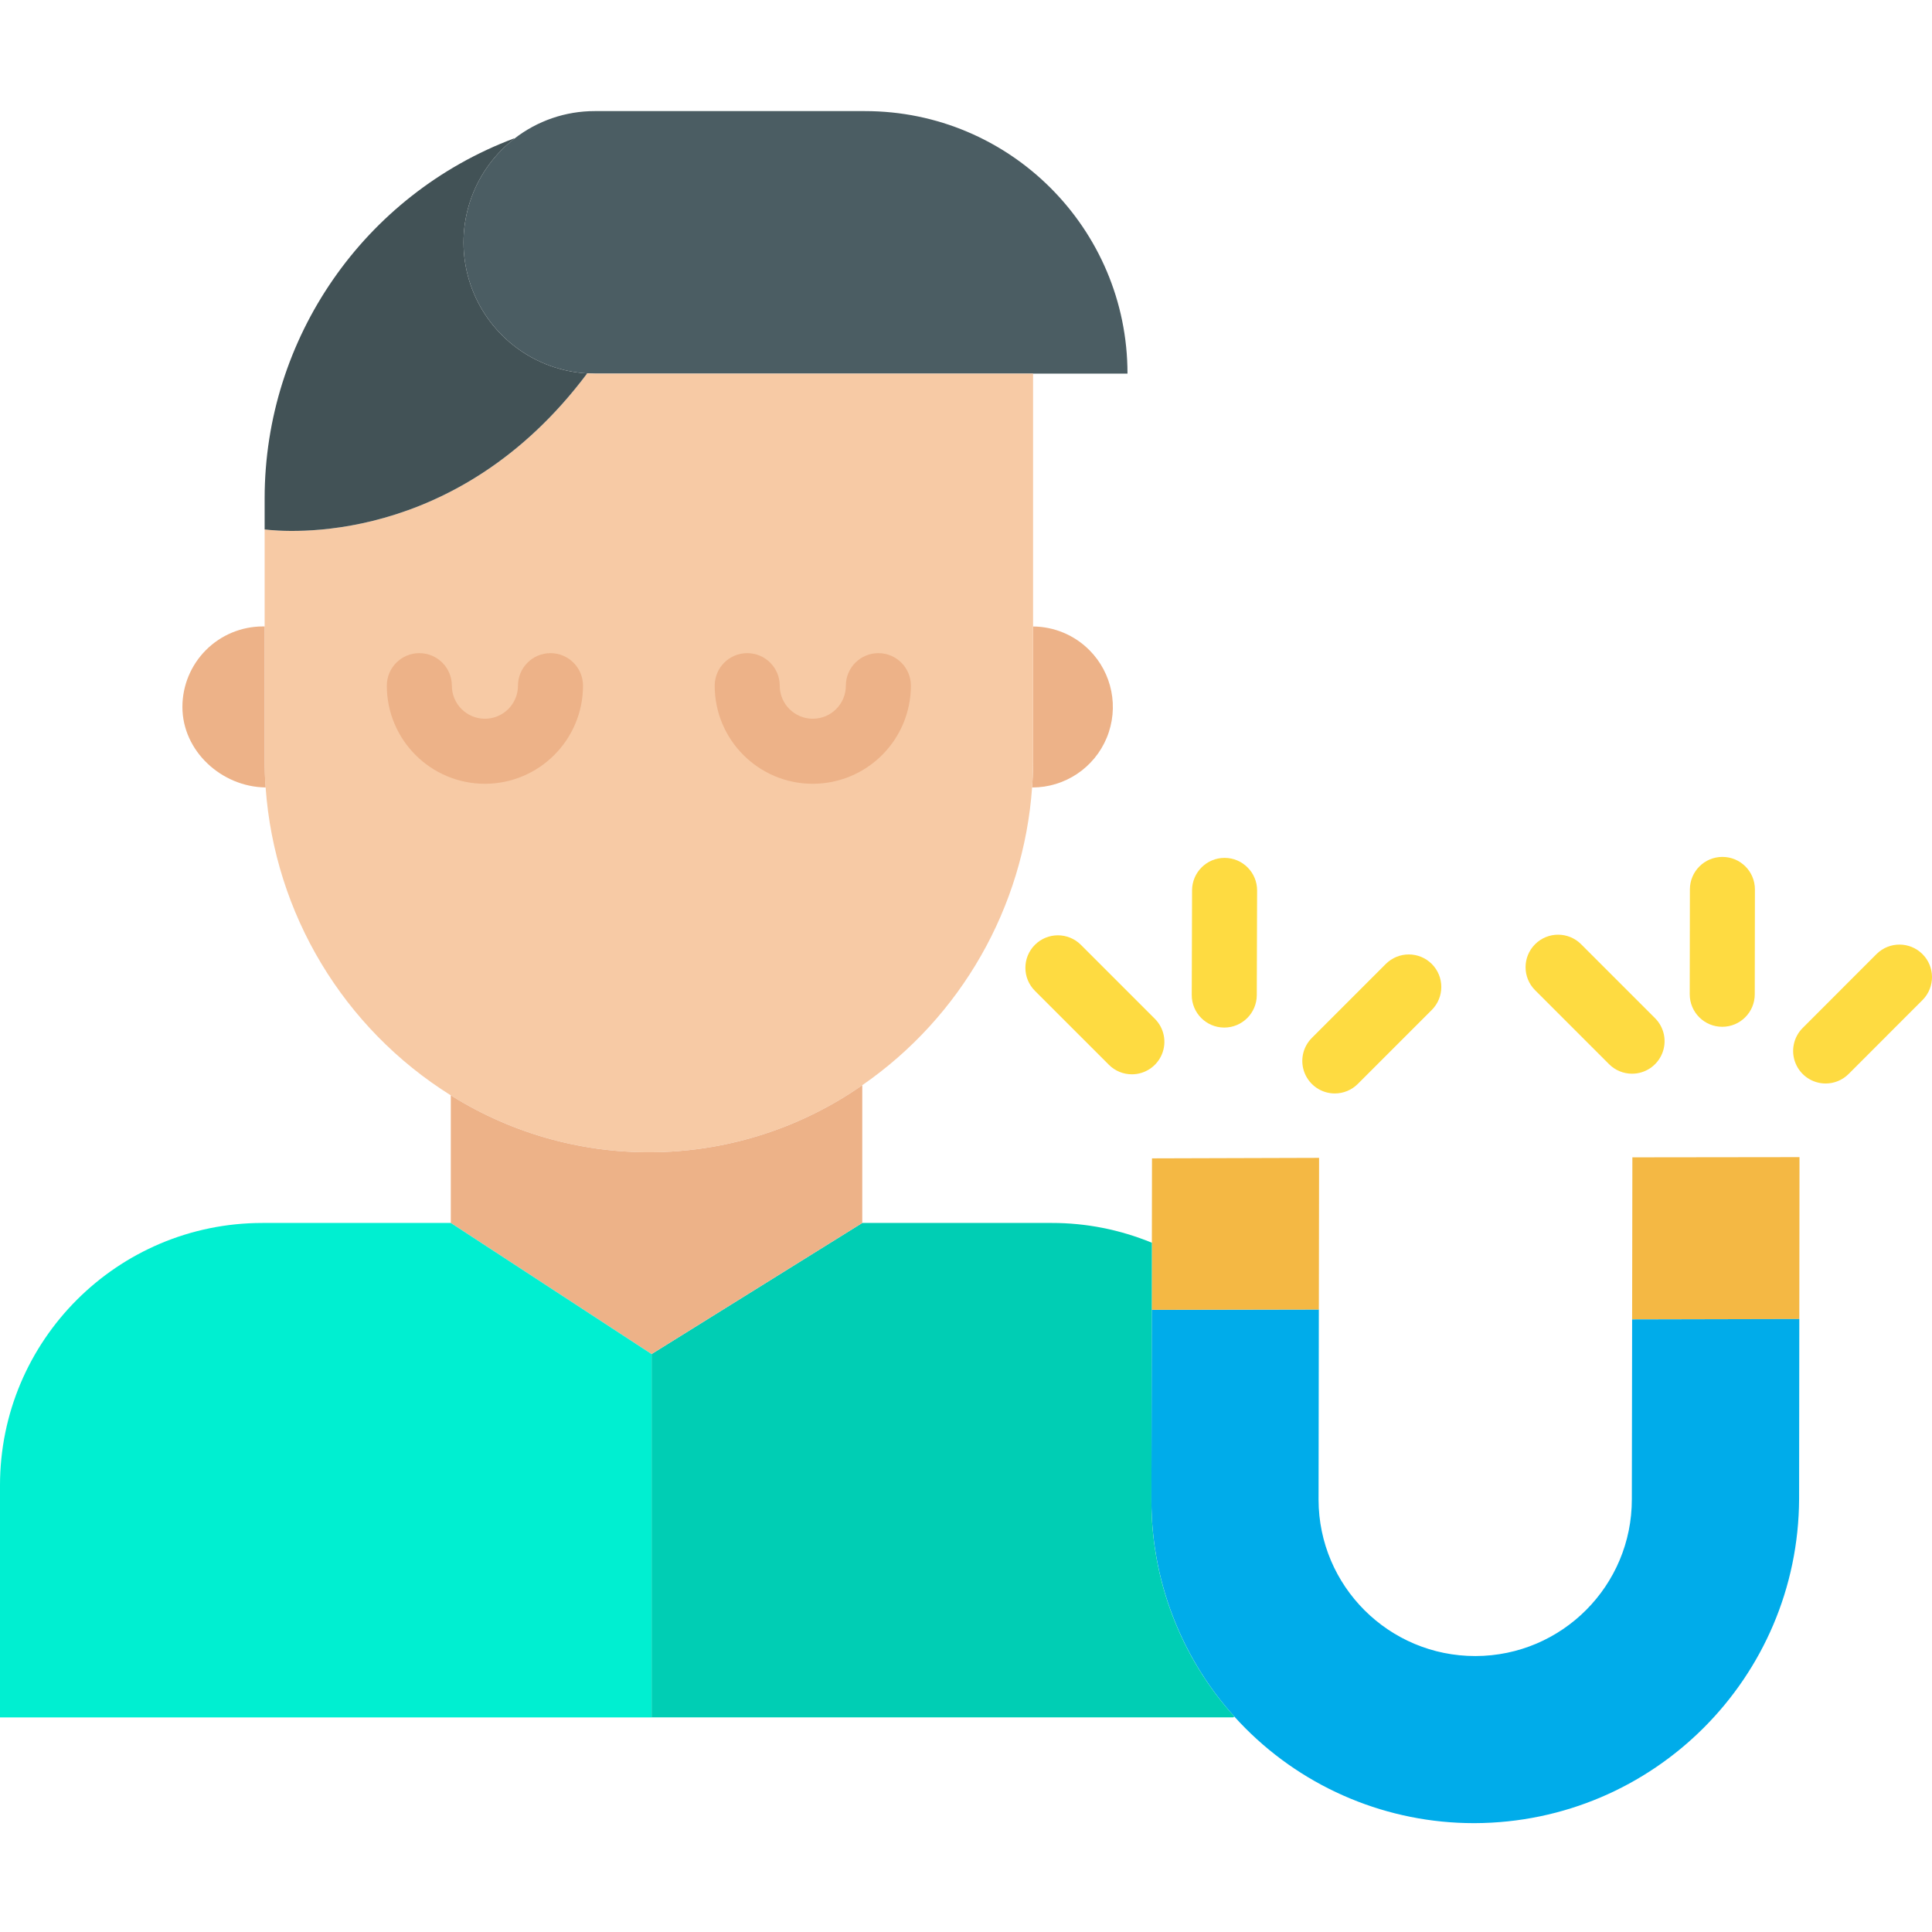
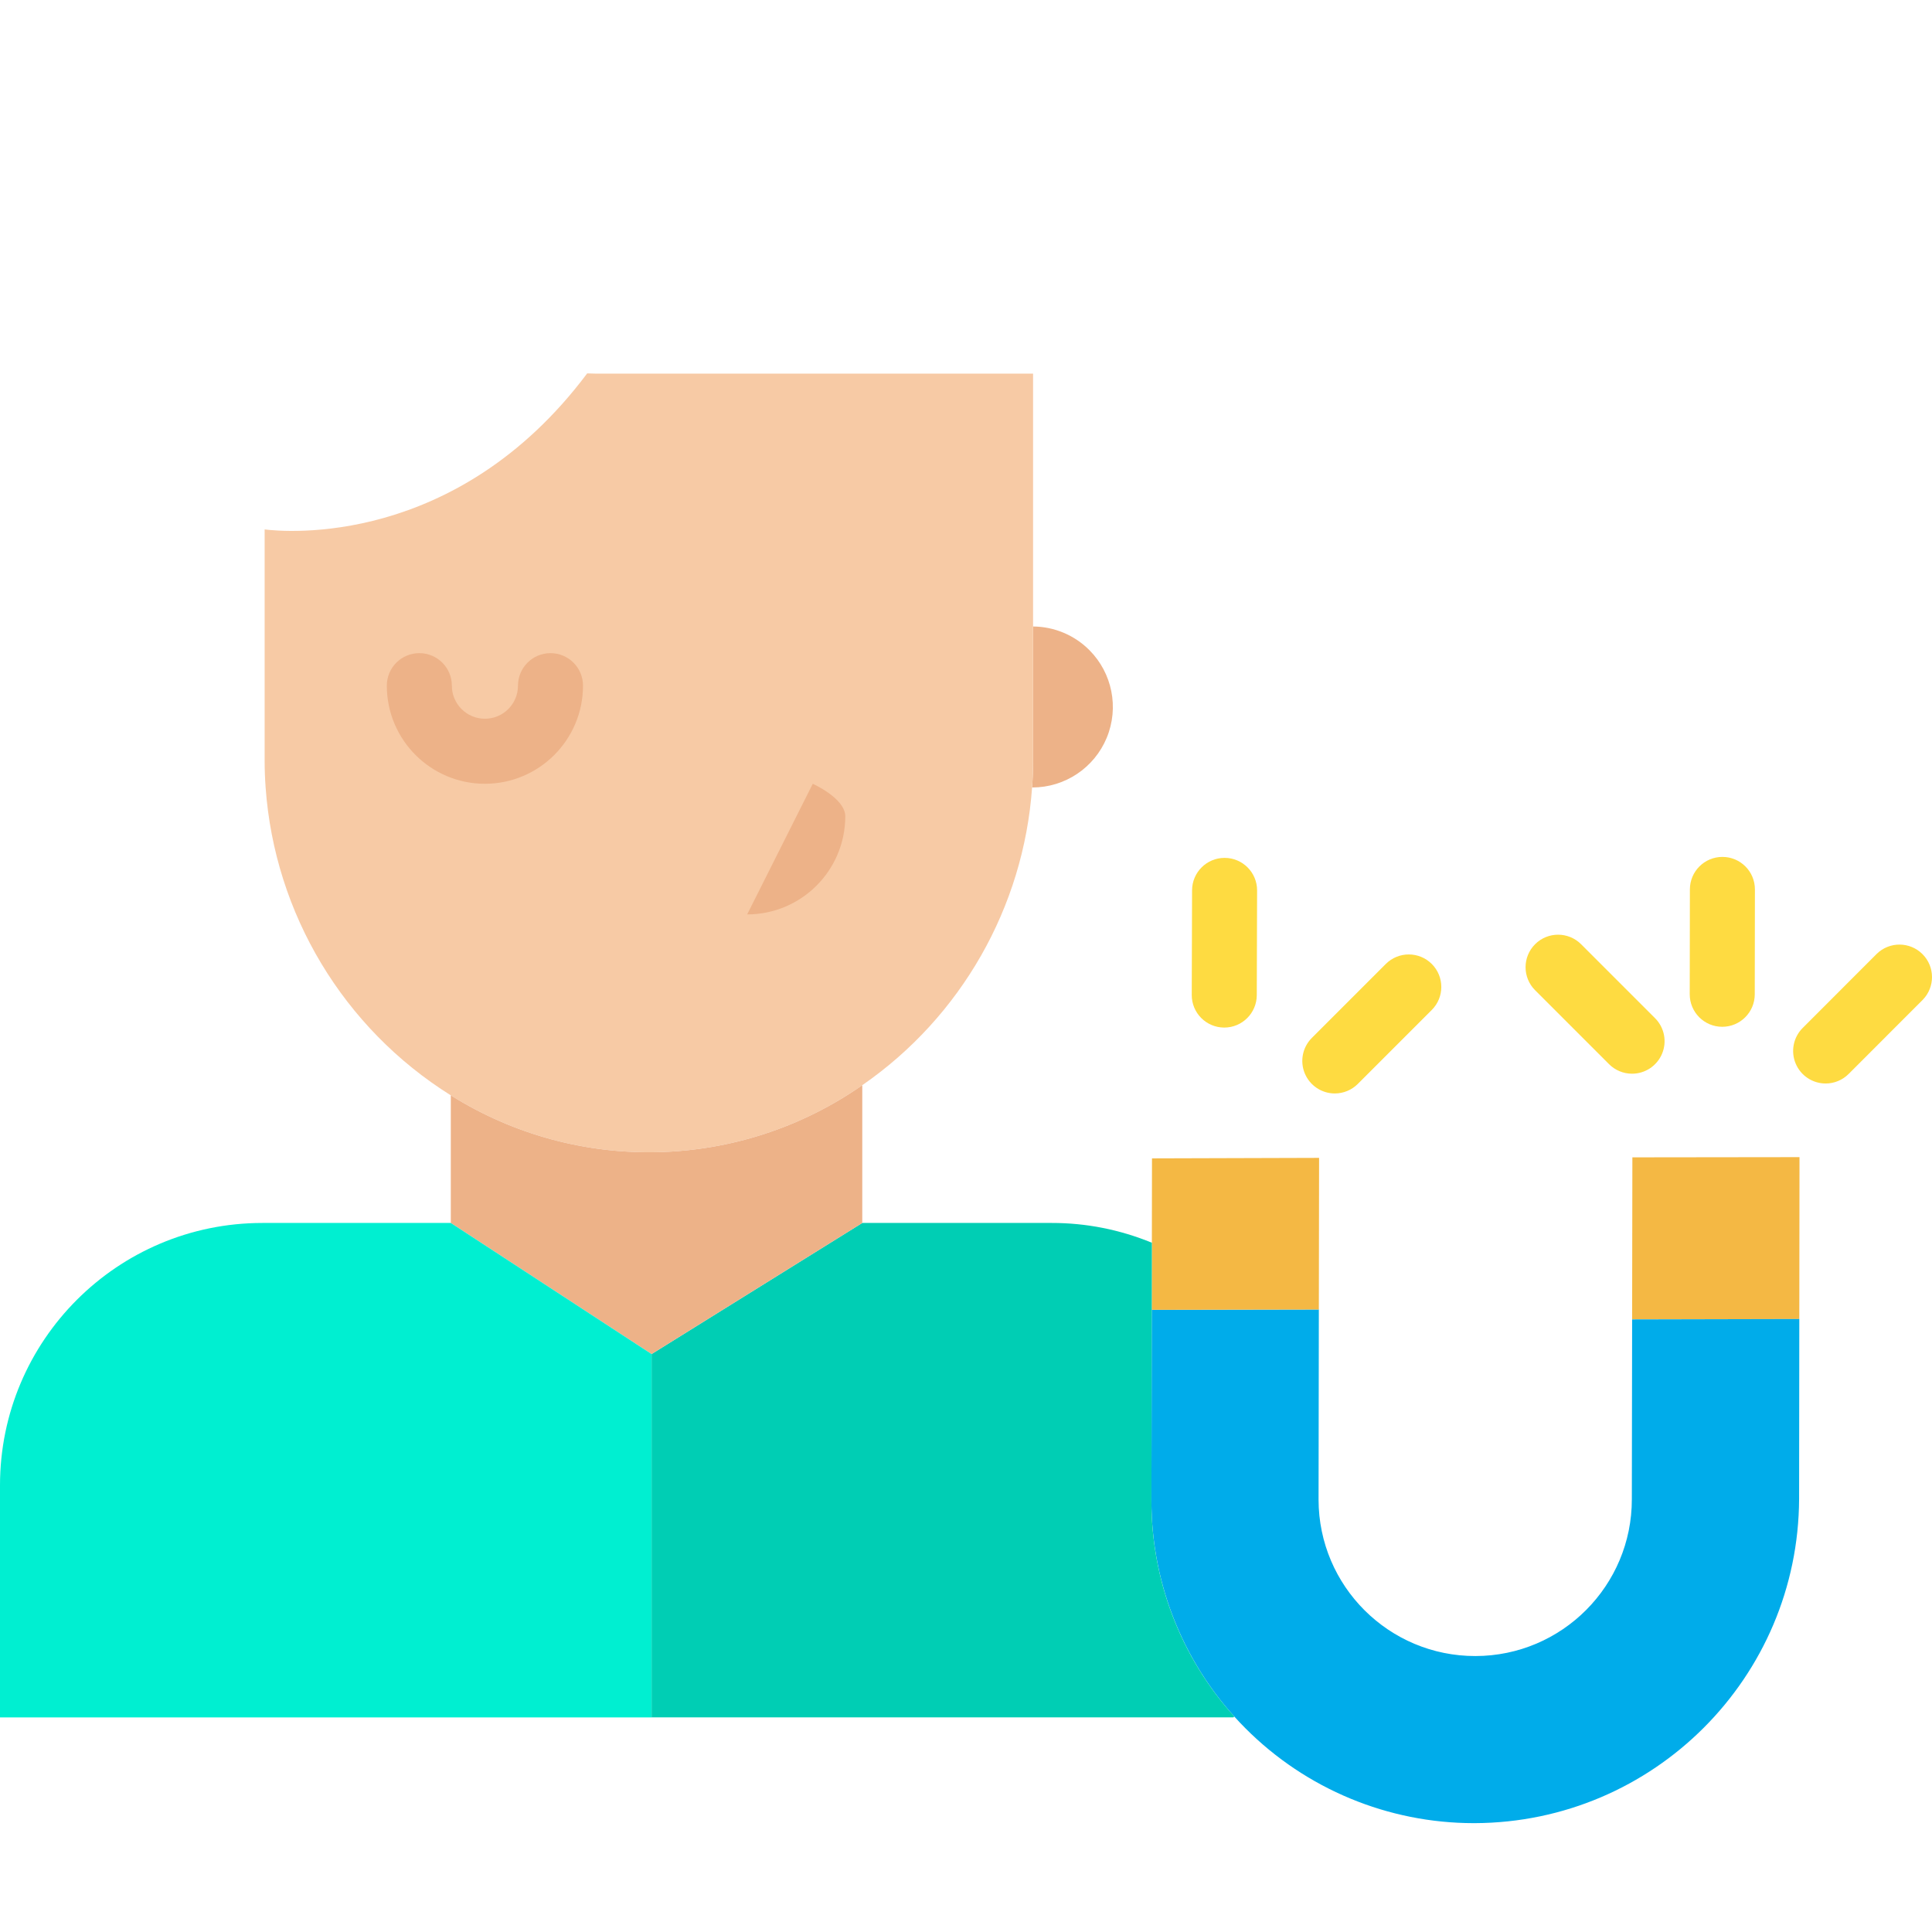
<svg xmlns="http://www.w3.org/2000/svg" height="475pt" viewBox="0 -27 475.337 475" width="475pt">
  <path d="m442.738 257.527-.047 39.832-41.113.09h-.02l.062-39.871zm0 0" fill="#f4b844" />
  <path d="m442.691 297.359-.051 44.219c-.168 44.004-35.797 79.637-79.801 79.809h-.238c-21.062-.004-41.258-8.383-56.133-23.289-14.879-14.906-23.219-35.117-23.18-56.18l.082-46.828 41.109-.082-.07 46.789c.035 21.285 17.32 38.512 38.605 38.477 21.285-.035 38.512-17.32 38.473-38.605l.07-44.219h.02zm0 0" fill="#00acea" />
  <path d="m324.539 257.707-.059 37.301-41.109.082.027-16.5.031-20.762zm0 0" fill="#f4b844" />
  <path d="m212.148 273.719h46.602c8.453-.012 16.828 1.645 24.641 4.871h.008l-.027 16.5-.082 46.828c-.066 19.668 7.207 38.648 20.391 53.242l-.238.207h-143.133v-89.391zm0 0" fill="#00ceb4" />
-   <path d="m277.398 64.75h-131.07c-.637 0-1.27-.023-1.898-.051-12.691-.75-23.766-8.879-28.281-20.766-4.52-11.883-1.641-25.316 7.352-34.305.949-.949 1.957-1.84 3.02-2.66 5.656-4.418 12.633-6.812 19.809-6.801h66.492c35.664 0 64.578 28.914 64.578 64.582zm0 0" fill="#4b5d63" />
  <path d="m268 132.758c5.664 5.668 7.359 14.188 4.293 21.59-3.066 7.402-10.289 12.23-18.305 12.23h-.059c.16-2.191.242-4.398.242-6.629v-32.98c5.191.035 10.16 2.117 13.828 5.789zm0 0" fill="#edb288" />
  <path d="m110.91 242.32c-26.414-16.523-43.344-44.676-45.559-75.75-.16-2.191-.242-4.398-.242-6.621v-56.859c4.84.609 47.129 4.578 79.32-38.34v-.051c.629.027 1.262.051 1.898.051h107.844v95.199c0 2.23-.082 4.438-.242 6.629-2.102 29.488-17.469 56.43-41.781 73.25-30.191 21.059-70.047 22.039-101.238 2.492zm0 0" fill="#f7caa5" />
  <path d="m212.148 272.879v.84l-51.84 32.258-49.398-32.258v-31.398c31.191 19.547 71.047 18.566 101.238-2.492zm0 0" fill="#edb288" />
  <path d="m110.91 273.719 49.398 32.258v89.391h-160.309v-57.078c0-35.66 28.91-64.57 64.57-64.57zm0 0" fill="#00efd1" />
-   <path d="m144.43 64.699v.051c-32.191 42.918-74.48 38.949-79.32 38.34v-7.68c.031-39.402 24.469-74.66 61.352-88.523l.059.082c-1.062.82-2.07 1.711-3.02 2.66-8.992 8.988-11.871 22.422-7.352 34.305 4.516 11.887 15.59 20.016 28.281 20.766zm0 0" fill="#425256" />
-   <path d="m65.109 159.949c0 2.219.082 4.426.242 6.621-10.84-.133-20.473-8.953-20.473-19.801 0-5.258 2.086-10.297 5.801-14.012 3.715-3.715 8.754-5.801 14.012-5.801h.418zm0 0" fill="#edb288" />
  <path d="m119.309 165.668c-13.328-.004-24.133-10.809-24.137-24.141 0-4.418 3.578-8 8-8 4.418 0 8 3.582 8 8 0 4.492 3.641 8.137 8.133 8.137 4.492 0 8.137-3.645 8.137-8.137 0-4.418 3.582-8 8-8 4.418 0 8 3.582 8 8-.012 13.324-10.809 24.125-24.133 24.141zm0 0" fill="#edb288" />
-   <path d="m199.969 165.668c-13.328 0-24.133-10.809-24.129-24.141 0-4.418 3.582-8 8-8 4.418 0 8 3.582 8 8 0 4.492 3.641 8.137 8.137 8.137 4.492 0 8.133-3.645 8.133-8.137 0-4.418 3.582-8 8-8s8 3.582 8 8c-.016 13.328-10.812 24.125-24.141 24.141zm0 0" fill="#edb288" />
+   <path d="m199.969 165.668s8 3.582 8 8c-.016 13.328-10.812 24.125-24.141 24.141zm0 0" fill="#edb288" />
  <g fill="#fedb41">
    <path d="m301.211 225.648h-.027c-4.418-.016-7.988-3.605-7.973-8.023l.078-25.75c.016-4.41 3.594-7.977 8-7.977h.027c4.418.016 7.988 3.605 7.973 8.023l-.078 25.75c-.016 4.41-3.594 7.977-8 7.977zm0 0" />
    <path d="m328.41 241.859c-3.234 0-6.152-1.949-7.391-4.938-1.238-2.992-.555-6.434 1.734-8.719l18.199-18.203c3.125-3.121 8.191-3.121 11.312 0 3.125 3.125 3.125 8.191 0 11.316l-18.199 18.199c-1.5 1.504-3.535 2.344-5.656 2.344zm0 0" />
-     <path d="m278.48 237.148c-2.121.004-4.16-.84-5.656-2.344l-18.203-18.199c-3.121-3.125-3.121-8.191 0-11.312 3.125-3.125 8.191-3.125 11.316 0l18.199 18.199c2.289 2.289 2.973 5.727 1.734 8.719-1.238 2.988-4.156 4.938-7.391 4.938zm0 0" />
    <path d="m423.73 225.457h-.012c-4.418-.004-7.996-3.594-7.988-8.012l.039-25.801c.008-4.41 3.586-7.984 8-7.984h.012c4.422.004 7.996 3.594 7.988 8.012l-.039 25.797c-.008 4.414-3.586 7.988-8 7.988zm0 0" />
    <path d="m449.172 239.41c-3.238-.004-6.152-1.949-7.391-4.938-1.238-2.992-.555-6.43 1.73-8.719l18.23-18.242c3.133-3.062 8.148-3.035 11.25.062 3.102 3.098 3.129 8.113.066 11.25l-18.23 18.238c-1.5 1.504-3.535 2.348-5.656 2.348zm0 0" />
    <path d="m401.539 237c-2.121 0-4.156-.844-5.656-2.344l-18.199-18.199c-3.125-3.125-3.125-8.191 0-11.316s8.191-3.125 11.316 0l18.199 18.199c2.289 2.289 2.973 5.73 1.734 8.719-1.238 2.992-4.156 4.941-7.391 4.941zm0 0" />
  </g>
</svg>